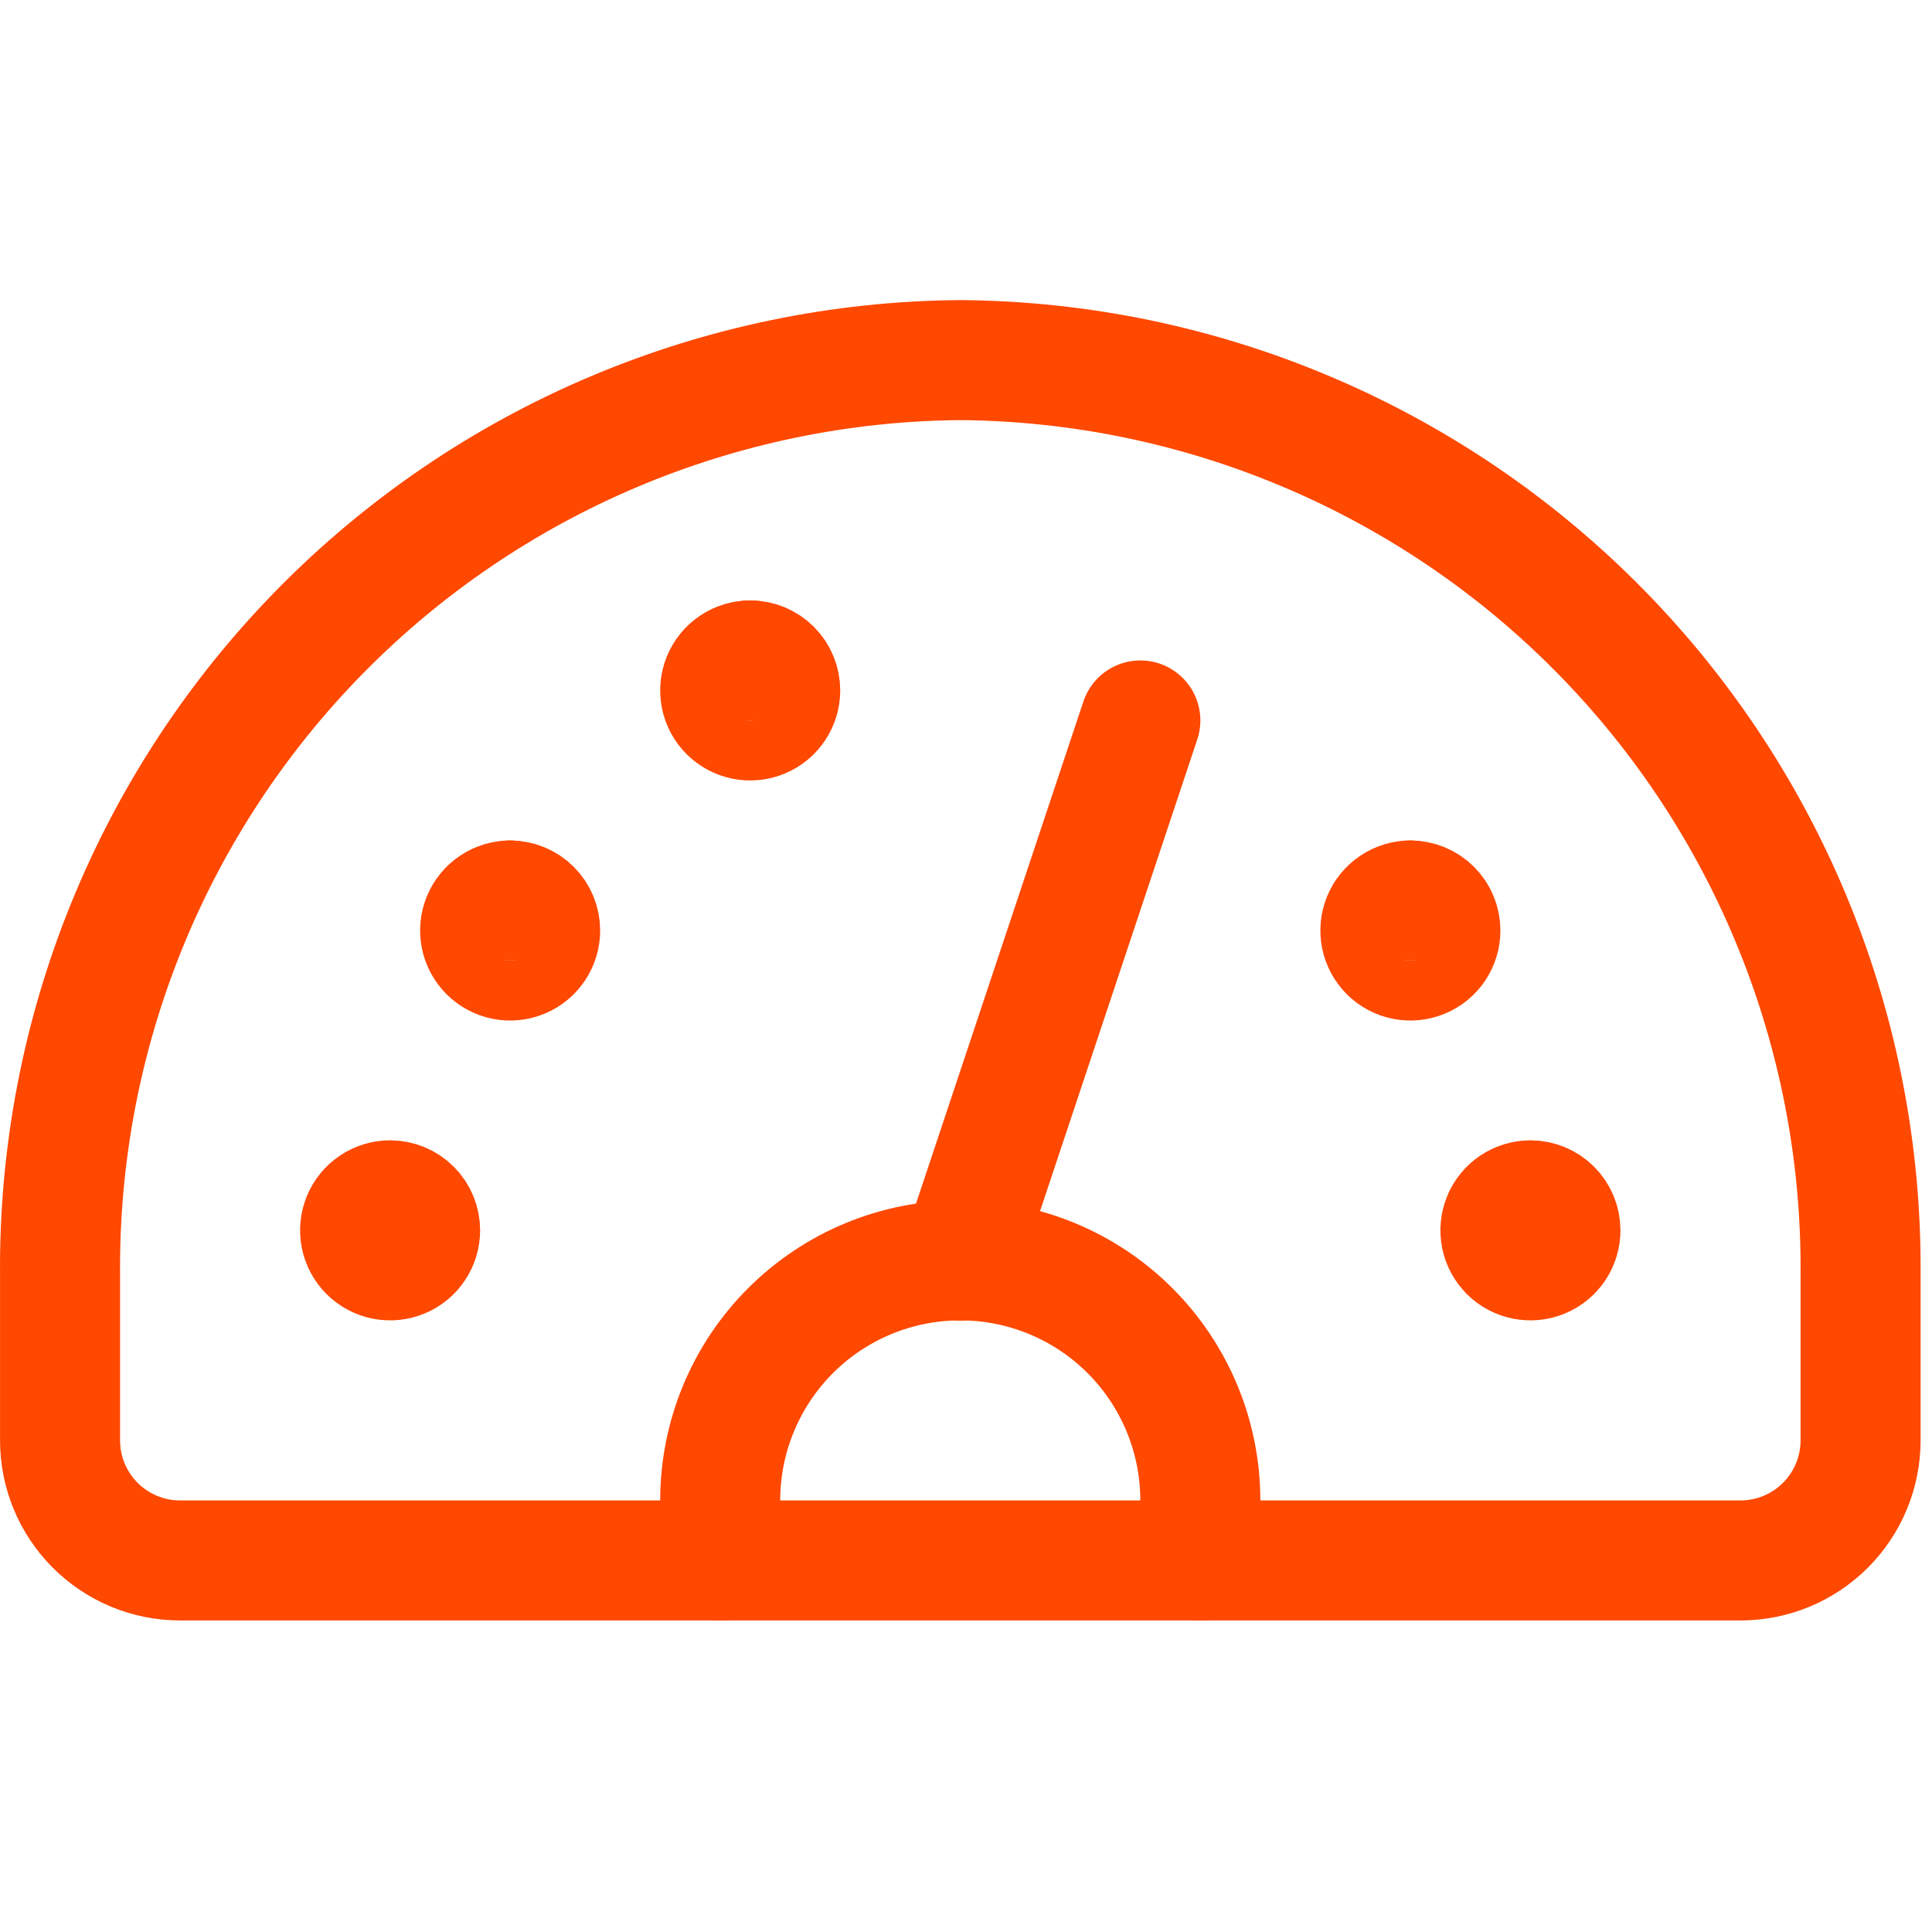
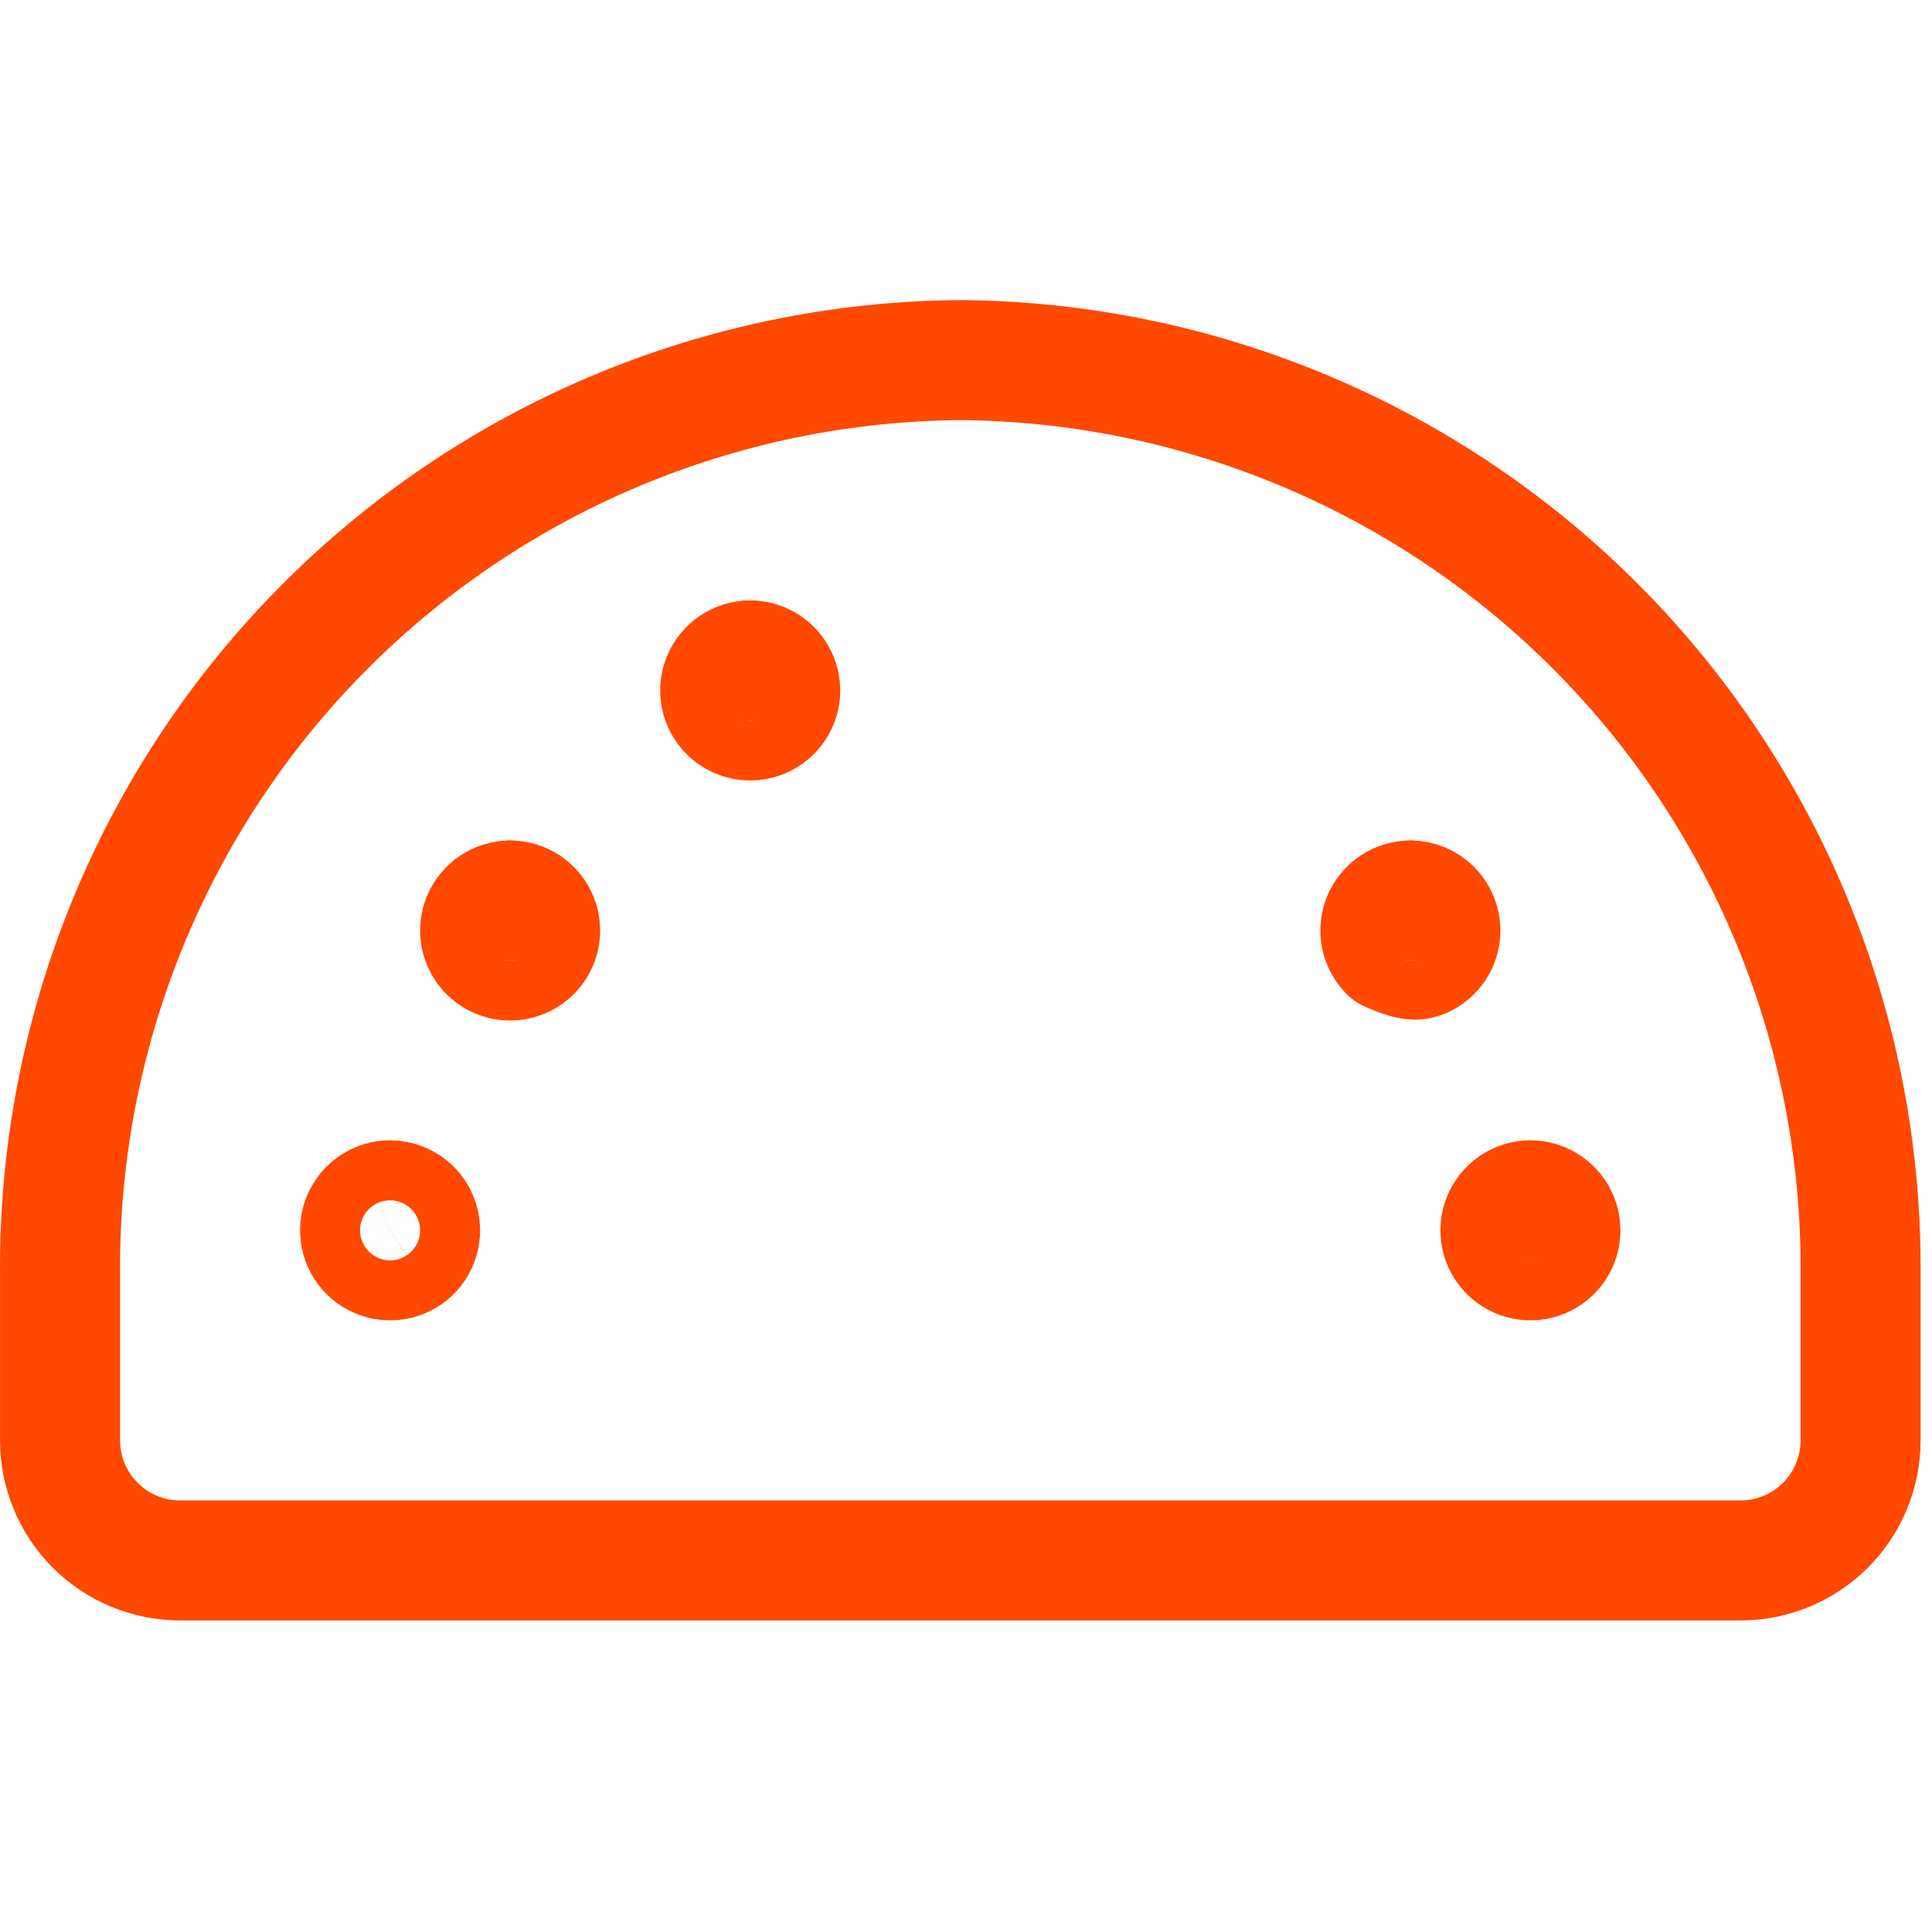
<svg xmlns="http://www.w3.org/2000/svg" width="142" height="142" viewBox="0 0 142 142" fill="none">
  <g clip-path="url(#clip0_6390_1187)">
    <path d="M70.582 26.467C61.826 26.533 53.168 28.324 45.104 31.736C37.039 35.148 29.726 40.116 23.582 46.355C17.438 52.593 12.582 59.981 9.294 68.097C6.005 76.212 4.347 84.896 4.414 93.652V105.868C4.414 108.208 5.344 110.452 6.998 112.107C8.653 113.761 10.897 114.691 13.236 114.691H127.927C130.267 114.691 132.511 113.761 134.166 112.107C135.82 110.452 136.75 108.208 136.75 105.868V93.635C136.881 75.954 129.984 58.944 117.575 46.348C105.167 33.752 88.263 26.601 70.582 26.467Z" stroke="#FF4800" stroke-width="8.822" stroke-linecap="round" stroke-linejoin="round" />
-     <path d="M52.934 114.691V110.28C52.934 105.6 54.793 101.112 58.102 97.803C61.411 94.494 65.899 92.635 70.578 92.635C75.258 92.635 79.746 94.494 83.055 97.803C86.364 101.112 88.223 105.6 88.223 110.28V114.691" stroke="#FF4800" stroke-width="8.822" stroke-linecap="round" stroke-linejoin="round" />
-     <path d="M83.814 52.952L70.58 92.653" stroke="#FF4800" stroke-width="8.822" stroke-linecap="round" stroke-linejoin="round" />
-     <circle cx="28.673" cy="88.242" r="4.411" fill="#FF4800" />
    <path d="M28.672 88.224C28.236 88.224 27.81 88.353 27.447 88.595C27.084 88.838 26.802 89.182 26.635 89.585C26.468 89.988 26.424 90.432 26.509 90.859C26.594 91.287 26.804 91.68 27.113 91.989C27.421 92.297 27.814 92.507 28.242 92.592C28.67 92.677 29.113 92.634 29.516 92.467C29.919 92.3 30.264 92.017 30.506 91.655C30.749 91.292 30.878 90.865 30.878 90.429C30.878 89.844 30.646 89.283 30.232 88.87C29.818 88.456 29.257 88.224 28.672 88.224Z" stroke="#FF4800" stroke-width="8.822" stroke-linecap="round" stroke-linejoin="round" />
    <circle cx="37.495" cy="66.186" r="4.411" fill="#FF4800" />
    <path d="M37.495 66.186C37.058 66.186 36.632 66.315 36.269 66.558C35.907 66.8 35.624 67.144 35.457 67.547C35.29 67.95 35.246 68.394 35.331 68.822C35.416 69.249 35.627 69.642 35.935 69.951C36.243 70.259 36.636 70.469 37.064 70.555C37.492 70.64 37.936 70.596 38.339 70.429C38.742 70.262 39.086 69.98 39.328 69.617C39.571 69.254 39.7 68.828 39.7 68.391C39.7 67.806 39.468 67.245 39.054 66.832C38.641 66.418 38.08 66.186 37.495 66.186Z" stroke="#FF4800" stroke-width="8.822" stroke-linecap="round" stroke-linejoin="round" />
    <circle cx="112.485" cy="88.242" r="4.411" fill="#FF4800" />
    <path d="M112.485 88.224C112.049 88.224 111.622 88.353 111.26 88.595C110.897 88.838 110.614 89.182 110.447 89.585C110.28 89.988 110.237 90.432 110.322 90.859C110.407 91.287 110.617 91.68 110.925 91.989C111.234 92.297 111.627 92.507 112.055 92.592C112.482 92.677 112.926 92.634 113.329 92.467C113.732 92.3 114.076 92.017 114.319 91.655C114.561 91.292 114.69 90.865 114.69 90.429C114.69 89.844 114.458 89.283 114.044 88.87C113.631 88.456 113.07 88.224 112.485 88.224Z" stroke="#FF4800" stroke-width="8.822" stroke-linecap="round" stroke-linejoin="round" />
    <circle cx="103.663" cy="66.186" r="4.411" fill="#FF4800" />
-     <path d="M103.663 66.186C103.226 66.186 102.8 66.315 102.437 66.558C102.075 66.8 101.792 67.144 101.625 67.547C101.458 67.95 101.414 68.394 101.499 68.822C101.585 69.249 101.795 69.642 102.103 69.951C102.411 70.259 102.804 70.469 103.232 70.555C103.66 70.64 104.104 70.596 104.507 70.429C104.91 70.262 105.254 69.98 105.497 69.617C105.739 69.254 105.868 68.828 105.868 68.391C105.868 67.806 105.636 67.245 105.222 66.832C104.809 66.418 104.248 66.186 103.663 66.186Z" stroke="#FF4800" stroke-width="8.822" stroke-linecap="round" stroke-linejoin="round" />
+     <path d="M103.663 66.186C103.226 66.186 102.8 66.315 102.437 66.558C102.075 66.8 101.792 67.144 101.625 67.547C101.458 67.95 101.414 68.394 101.499 68.822C101.585 69.249 101.795 69.642 102.103 69.951C103.66 70.64 104.104 70.596 104.507 70.429C104.91 70.262 105.254 69.98 105.497 69.617C105.739 69.254 105.868 68.828 105.868 68.391C105.868 67.806 105.636 67.245 105.222 66.832C104.809 66.418 104.248 66.186 103.663 66.186Z" stroke="#FF4800" stroke-width="8.822" stroke-linecap="round" stroke-linejoin="round" />
    <circle cx="55.14" cy="48.541" r="4.411" fill="#FF4800" />
    <path d="M55.139 48.541C54.703 48.541 54.276 48.67 53.914 48.913C53.551 49.155 53.268 49.499 53.102 49.902C52.934 50.306 52.891 50.749 52.976 51.177C53.061 51.605 53.271 51.998 53.58 52.306C53.888 52.614 54.281 52.825 54.709 52.91C55.137 52.995 55.58 52.951 55.983 52.784C56.386 52.617 56.731 52.335 56.973 51.972C57.215 51.609 57.345 51.183 57.345 50.746C57.345 50.161 57.112 49.6 56.699 49.187C56.285 48.773 55.724 48.541 55.139 48.541Z" stroke="#FF4800" stroke-width="8.822" stroke-linecap="round" stroke-linejoin="round" />
  </g>
  <defs>
    <clipPath id="clip0_6390_1187">
      <rect width="141.158" height="141.158" fill="white" />
    </clipPath>
  </defs>
</svg>